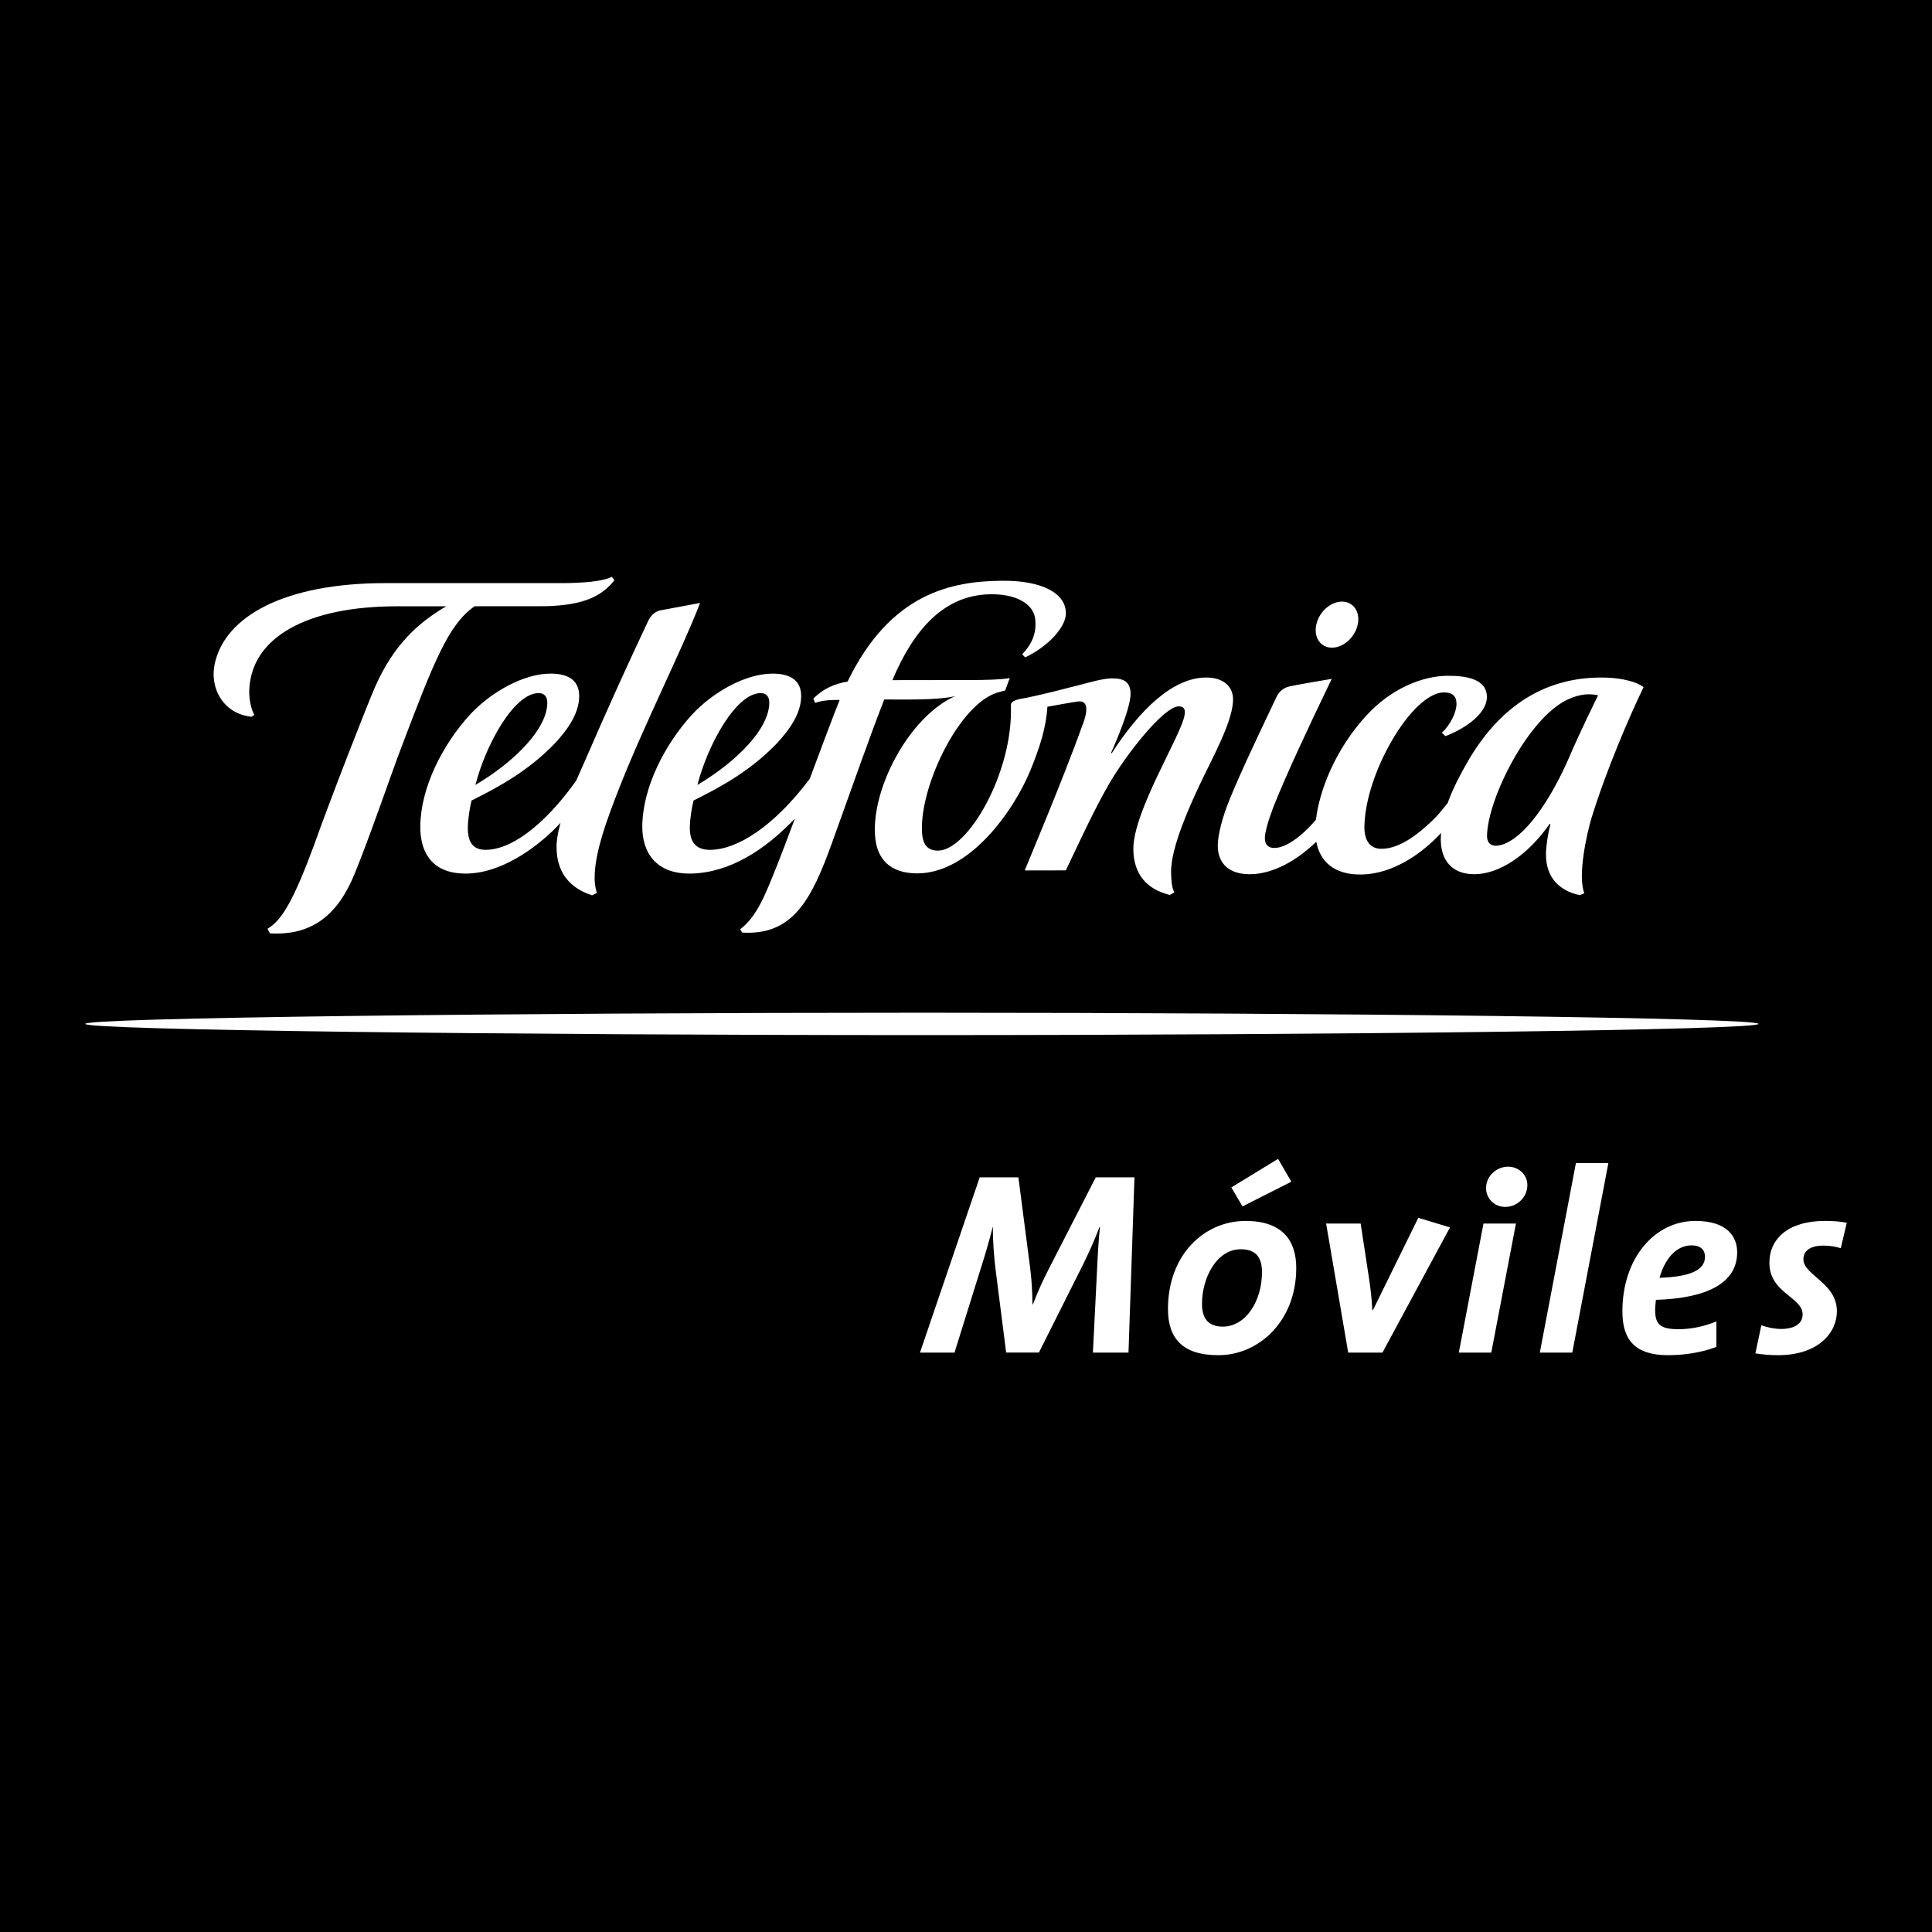
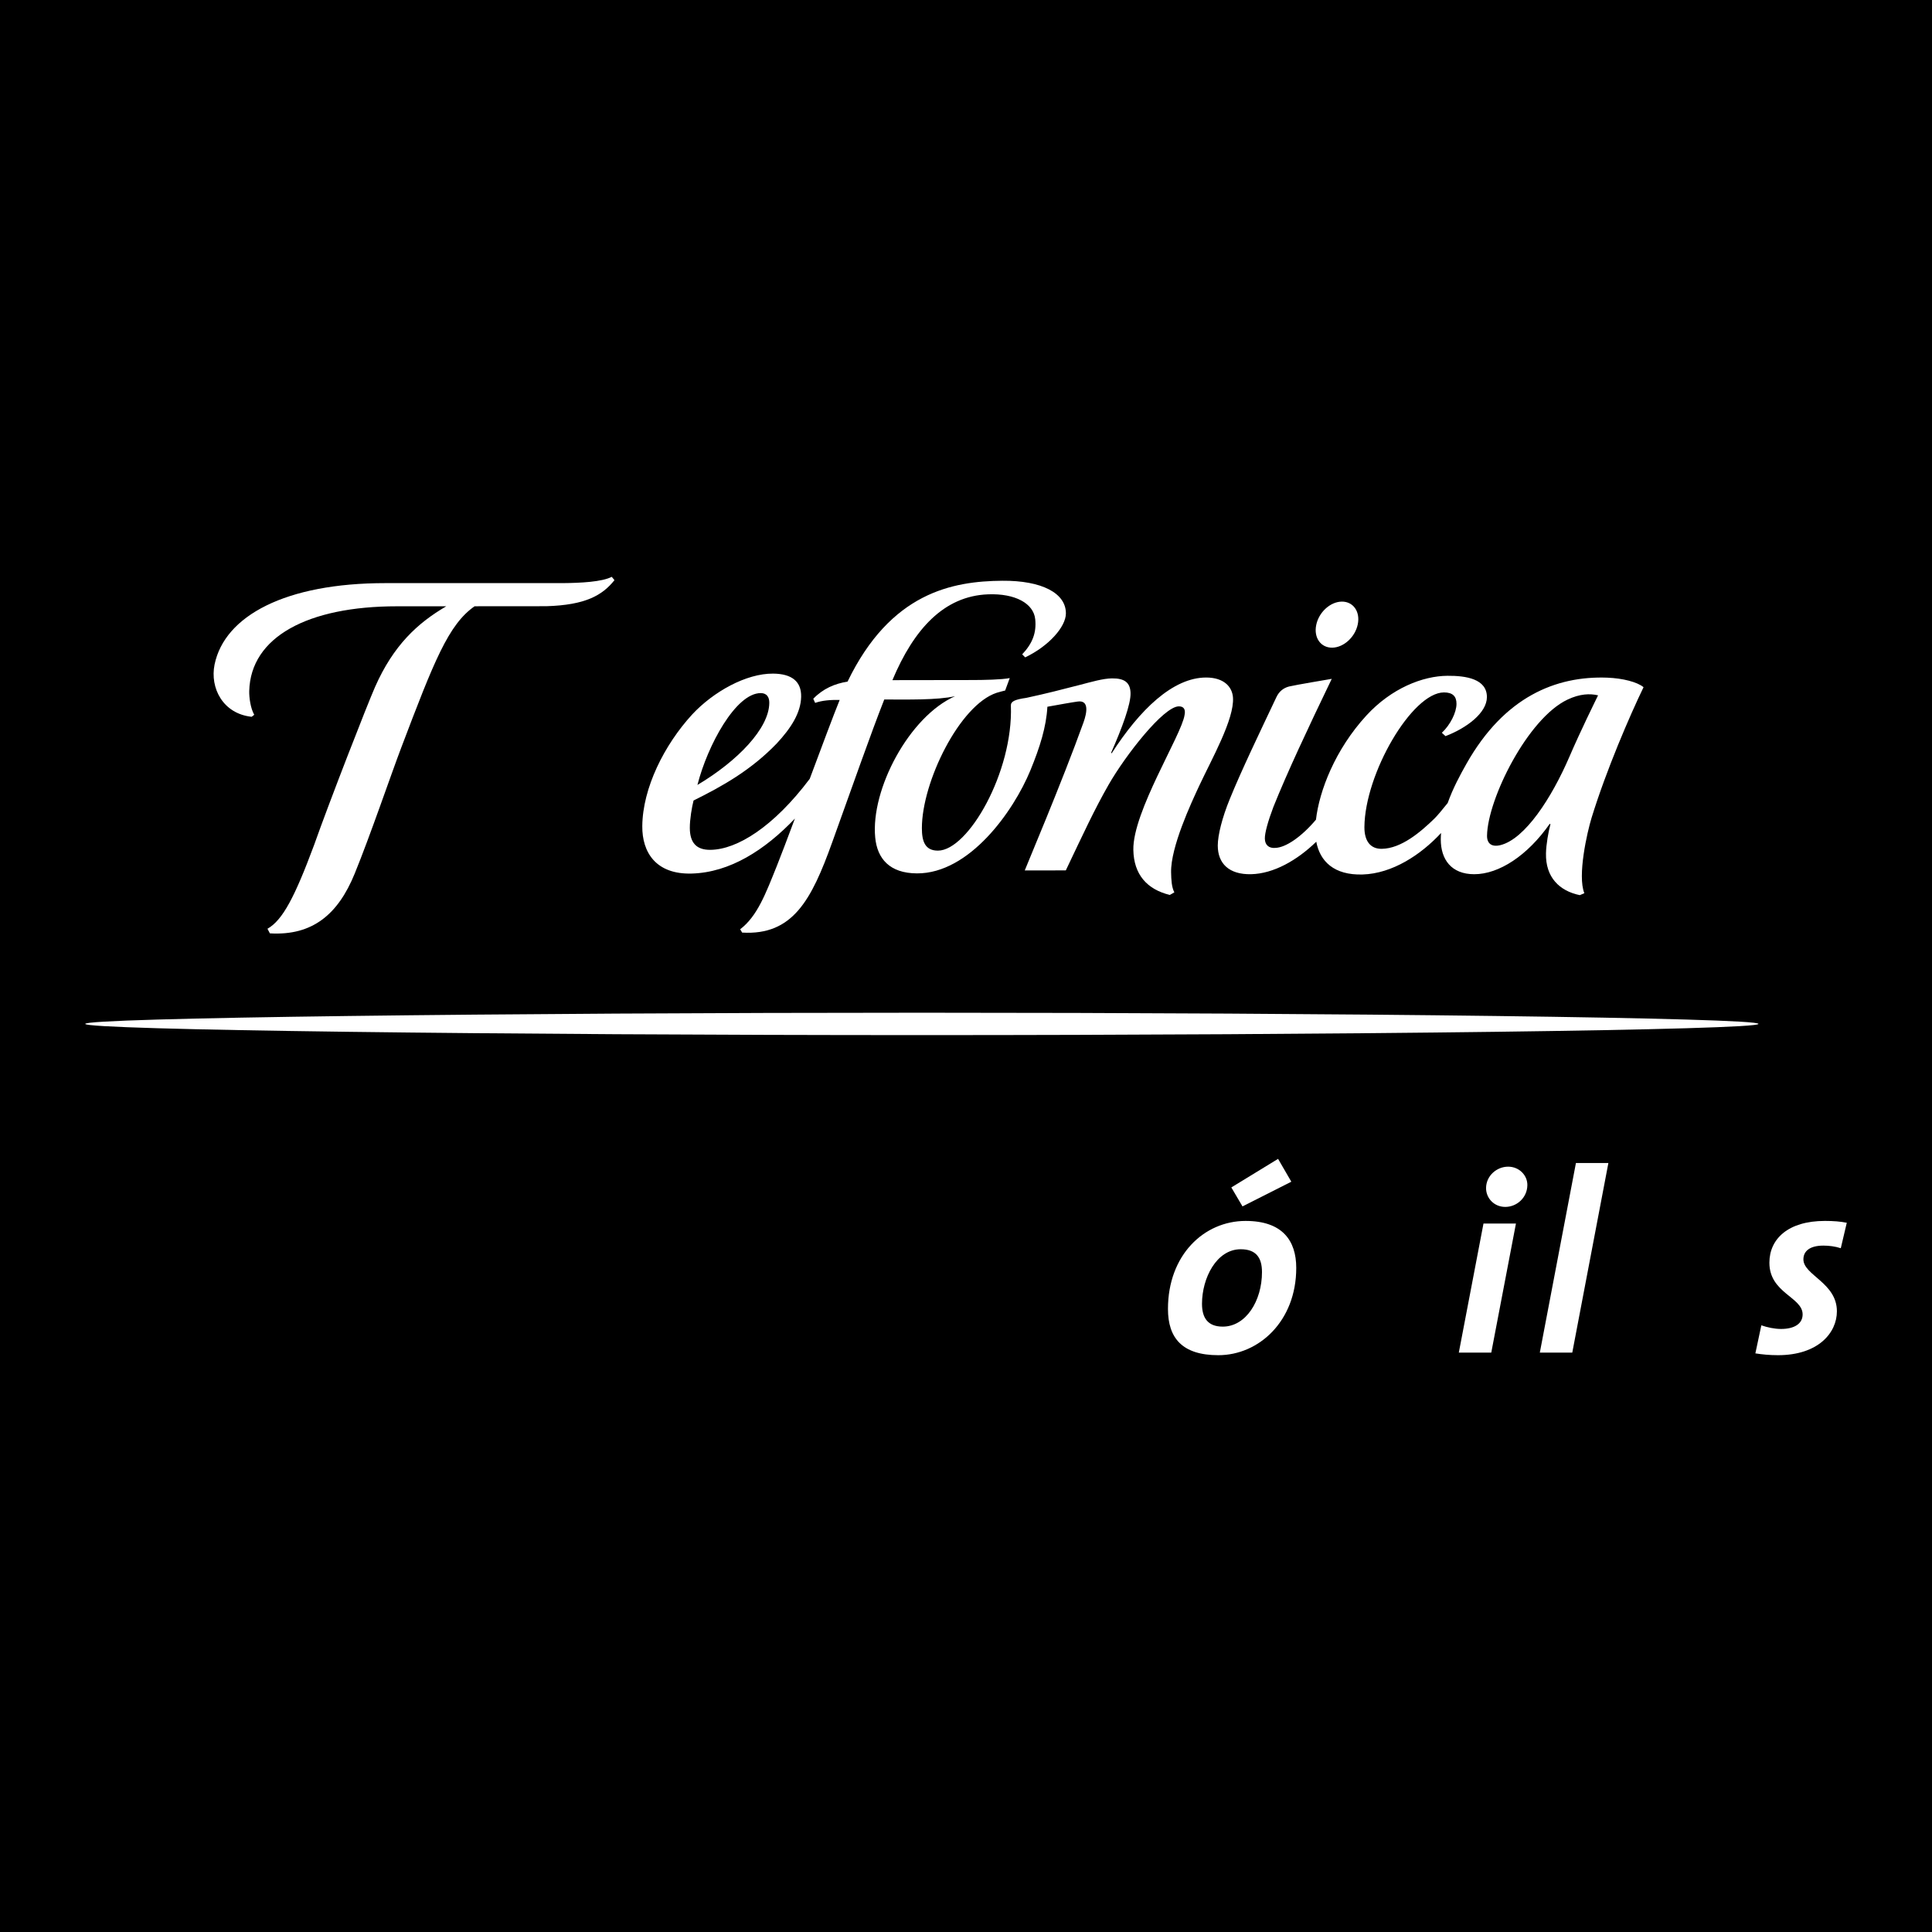
<svg xmlns="http://www.w3.org/2000/svg" version="1.0" id="Layer_1" x="0px" y="0px" width="192.755px" height="192.757px" viewBox="0 0 192.755 192.757" enable-background="new 0 0 192.755 192.757" xml:space="preserve">
  <rect width="192.755" height="192.757" />
-   <path fill="#FFFFFF" d="M57.49,77.876c-2.536,3.593-5.997,6.876-9.004,6.911c-1.252,0.015-1.814-0.707-1.812-2.172  c0.002-0.874,0.208-2.119,0.376-2.749c2.852-1.417,5.712-3.01,8.297-5.687c1.426-1.531,2.407-3.068,2.438-4.666  c0.026-1.505-0.91-2.29-2.79-2.308c-2.708-0.025-5.982,1.817-8.087,4.075c-2.779,3.031-4.937,7.33-4.975,11.134  c-0.032,2.704,1.244,4.835,4.73,4.739c3.729-0.105,7.369-2.993,9.26-5.059c-0.245,0.879-0.397,1.7-0.397,2.408  c0,2.397,1.199,4.084,3.548,4.82l0.478-0.23c-0.207-0.647-0.261-1.32-0.207-2.091c0.172-2.323,1.089-4.951,2.451-8.419  c2.573-6.524,6.376-14.011,8.049-18.428l-3.991,0.747c-0.613,0.152-0.978,0.614-1.187,1.053c-1.918,4.061-3.899,8.397-6.344,14.04  C58.053,76.595,57.769,77.229,57.49,77.876L57.49,77.876z M53.759,69.15c0.61,0.004,0.845,0.424,0.845,0.971  c-0.008,2.547-3.149,5.8-7.172,8.193C48.442,74.353,51.268,69.137,53.759,69.15L53.759,69.15z" />
  <path fill="#FFFFFF" d="M121.497,84.36c0,1.798,1.128,2.904,3.318,2.859c2.268-0.052,4.596-1.39,6.509-3.241  c0.363,1.945,1.764,3.352,4.617,3.269c2.981-0.089,5.827-1.976,7.833-4.139c-0.017,0.216-0.029,0.426-0.029,0.638  c0,1.992,1.045,3.474,3.339,3.474c2.466,0,5.308-1.853,7.532-5.028l0.072,0.046c-0.208,0.74-0.429,2.027-0.446,2.893  c-0.056,2.403,1.353,3.764,3.374,4.177l0.453-0.194c-0.707-1.748,0.281-6.085,0.722-7.523c1.465-4.76,3.821-10.215,5.185-13.03  c-0.618-0.516-2.072-0.894-3.622-0.952c-5.124-0.188-10.27,1.916-14.042,8.583c-0.649,1.145-1.366,2.484-1.877,3.923  c-0.535,0.677-1.077,1.314-1.318,1.548c-1.358,1.321-3.301,2.999-5.262,3.023c-1.126,0.013-1.732-0.767-1.729-2.162  c0.037-5.342,4.752-13.427,7.936-13.443c0.866,0,1.251,0.386,1.251,1.138c0,0.865-0.619,2.103-1.461,2.89l0.365,0.333  c2.124-0.813,4.121-2.318,4.131-3.889c0.005-1.819-2.078-2.146-3.944-2.13c-2.464,0.019-5.586,1.244-8.082,3.963  c-3.111,3.388-4.698,7.504-5.029,10.392c-1.424,1.689-3.014,2.799-4.079,2.816c-0.605,0.046-1.013-0.278-1.021-0.93  c-0.012-0.542,0.294-1.68,0.851-3.155c1.375-3.425,3.373-7.695,5.823-12.781c0,0-3.73,0.627-4.257,0.762  c-0.581,0.149-1.005,0.512-1.261,1.055c-1.588,3.358-3.484,7.29-4.66,10.186C121.941,81.562,121.497,83.32,121.497,84.36  L121.497,84.36z M156.404,69.792c1.222-0.574,2.211-0.611,3.035-0.419c-0.307,0.635-1.744,3.532-2.866,6.143  c-1.765,4.086-4.414,8.188-6.874,8.802c-0.862,0.215-1.357-0.145-1.338-0.966C148.43,79.712,152.417,71.666,156.404,69.792  L156.404,69.792z" />
  <path fill="#FFFFFF" d="M69.059,71.281c-2.781,3.031-4.941,7.33-4.978,11.134c-0.027,2.624,1.362,4.838,4.929,4.739  c3.801-0.105,7.292-2.335,10.296-5.484c-0.759,2.023-1.413,3.761-1.792,4.7c-1.125,2.794-1.95,5.032-3.668,6.343l0.2,0.331  c5.035,0.293,6.905-3.223,8.98-9c2.082-5.775,3.831-10.792,5.197-14.257c2.195,0,5.314,0.075,7.067-0.33  c-4.58,2.031-8.431,9.305-7.971,14.097c0.201,2.114,1.438,3.57,4.165,3.583c5.234,0.021,9.631-6.188,11.315-10.272  c0.964-2.346,1.587-4.354,1.699-6.354c1.234-0.223,2.431-0.439,3.02-0.519c1.159-0.162,0.932,1.102,0.583,2.081  c-2.136,5.955-5.84,14.655-5.861,14.768l4.095-0.002c1.751-3.673,2.844-6.053,4.267-8.542c1.687-2.946,5.487-7.816,7.011-7.825  c0.532-0.004,0.677,0.355,0.57,0.864c-0.289,1.986-5.18,9.65-5.11,13.452c0.044,2.46,1.359,3.942,3.637,4.5l0.454-0.257  c-0.271-0.526-0.308-1.22-0.324-1.998c-0.049-2.525,2.006-6.922,2.818-8.662c1.26-2.694,3.494-6.625,3.357-8.765  c-0.066-1.063-0.881-2.003-2.664-2.011c-3.337-0.008-6.653,3.233-9.437,7.557l-0.062-0.042c1.103-2.492,1.978-4.863,1.942-5.971  c-0.03-1.046-0.604-1.471-1.852-1.458c-0.883,0.007-2.071,0.356-3.252,0.662c-1.638,0.424-3.387,0.875-5.295,1.282  c-1.173,0.167-1.559,0.364-1.539,0.779c0.238,6.625-4.27,14.455-7.274,14.462c-1.301,0.005-1.606-0.942-1.606-2.244  c0-4.601,3.765-12.286,7.46-13.503c0.311-0.102,0.636-0.167,0.848-0.227l0.458-1.241c-0.785,0.161-2.63,0.19-3.611,0.195  c-0.986,0.005-8.096,0.012-8.096,0.012c2.141-5.096,5.14-8.389,9.534-8.562c2.732-0.107,4.565,0.918,4.716,2.496  c0.13,1.327-0.259,2.386-1.301,3.491l0.299,0.302c2.384-1.14,4.051-3.06,4.061-4.375c0.016-2.045-2.423-3.301-6.348-3.269  c-4.975,0.041-11.138,1.173-15.436,10.063c-1.275,0.202-2.44,0.696-3.42,1.71l0.187,0.413c0.681-0.243,1.509-0.313,2.447-0.295  c-0.594,1.461-1.782,4.637-2.988,7.872c-3.608,4.794-7.248,7.054-9.9,7.083c-1.465,0.02-2.055-0.772-2.063-2.18  c-0.004-0.873,0.207-2.097,0.373-2.741c2.857-1.417,5.714-3.01,8.295-5.687c1.427-1.531,2.409-3.068,2.439-4.666  c0.03-1.505-0.909-2.29-2.79-2.308C74.436,67.181,71.16,69.023,69.059,71.281L69.059,71.281z M75.907,69.15  c0.613,0.004,0.85,0.424,0.845,0.971c-0.014,2.547-3.152,5.8-7.17,8.193C70.593,74.353,73.415,69.137,75.907,69.15L75.907,69.15z" />
-   <path fill="#FFFFFF" d="M132.925,64.617c1.147-0.02,2.286-1.068,2.541-2.338c0.257-1.266-0.463-2.276-1.61-2.256  c-1.148,0.022-2.283,1.068-2.539,2.338C131.057,63.628,131.781,64.639,132.925,64.617L132.925,64.617z" />
+   <path fill="#FFFFFF" d="M132.925,64.617c1.147-0.02,2.286-1.068,2.541-2.338c0.257-1.266-0.463-2.276-1.61-2.256  c-1.148,0.022-2.283,1.068-2.539,2.338C131.057,63.628,131.781,64.639,132.925,64.617L132.925,64.617" />
  <path fill="#FFFFFF" d="M91.977,101.039c-41.411,0-83.474,0.5-83.474,1.115c0,0.614,42.062,1.118,83.474,1.118  c41.405,0,83.466-0.504,83.466-1.118C175.443,101.538,133.382,101.039,91.977,101.039L91.977,101.039z" />
  <path fill="#FFFFFF" d="M25.106,71.514l0.26-0.199c-0.372-0.648-0.515-1.722-0.5-2.373c0.138-5.388,5.829-8.452,14.739-8.452  c0,0,2.208,0,4.92-0.002c-2.867,1.674-5.262,3.883-7.102,8.04c-0.792,1.794-4.554,11.444-6.091,15.793  c-1.911,5.137-3.126,7.485-4.647,8.342l0.242,0.458c4.273,0.252,6.809-1.92,8.456-5.95c1.558-3.811,3.616-9.863,4.642-12.561  c3.282-8.648,4.72-12.313,7.325-14.123c3.621-0.003,7.155-0.003,7.164-0.006c3.91-0.115,5.583-1.087,6.791-2.598l-0.271-0.333  c-0.972,0.506-3.104,0.613-4.901,0.628h-17.69c-9.935,0-16.033,3.25-17.036,8.124C20.933,68.64,22.238,71.207,25.106,71.514  L25.106,71.514z" />
-   <path fill="#FFFFFF" d="M112.59,134.947h-3.55l0.414-8.29c0.078-1.658,0.156-3.005,0.286-4.222h-0.053  c-0.414,1.113-0.958,2.356-1.633,3.73l-4.404,8.781h-3.265l-1.035-8.108c-0.181-1.425-0.312-3.109-0.285-4.403H99.04  c-0.388,1.528-0.803,2.926-1.295,4.455l-2.513,8.057h-3.446l5.959-17.486h3.86l1.166,8.988c0.155,1.245,0.234,2.435,0.234,3.679  h0.051c0.518-1.347,0.958-2.305,1.632-3.628l4.638-9.039h3.86L112.59,134.947L112.59,134.947z" />
  <path fill="#FFFFFF" d="M125.908,126.917c0,2.876-1.607,5.44-3.913,5.44c-1.502,0-2.072-0.882-2.072-2.28  c0-2.565,1.451-5.44,3.859-5.44C125.284,124.637,125.908,125.439,125.908,126.917L125.908,126.917z M128.835,117.899l-1.322-2.279  l-4.664,2.85l1.114,1.892L128.835,117.899L128.835,117.899z M129.326,126.5c0-2.718-1.372-4.688-5.052-4.688  c-4.146,0-7.746,3.395-7.746,8.783c0,2.902,1.425,4.612,5.025,4.612C125.596,135.207,129.326,131.812,129.326,126.5L129.326,126.5z" />
-   <path fill="#FFFFFF" d="M137.927,134.947h-3.418l-2.202-12.875h3.445l0.854,5.596c0.155,1.01,0.259,2.072,0.312,3.057h0.051  l4.534-9.223l3.161,0.957L137.927,134.947L137.927,134.947z" />
  <path fill="#FFFFFF" d="M150.182,120.413c-1.141,0-1.943-0.906-1.917-1.916c0.025-1.192,1.062-2.099,2.202-2.099  c1.113,0,1.943,0.88,1.917,1.864C152.359,119.507,151.322,120.413,150.182,120.413L150.182,120.413z M148.784,134.947h-3.238  l2.461-12.875h3.239L148.784,134.947L148.784,134.947z" />
  <polygon fill="#FFFFFF" points="156.866,134.947 153.628,134.947 157.23,116.034 160.468,116.034 156.866,134.947 " />
-   <path fill="#FFFFFF" d="M170.106,125.387c0,1.374-1.555,1.996-4.534,2.099c0.466-1.683,1.529-3.237,3.212-3.237  C169.614,124.248,170.106,124.663,170.106,125.387L170.106,125.387z M173.317,124.946c0-1.555-0.982-3.135-4.17-3.135  c-4.016,0-7.281,3.654-7.281,9.042c0,2.85,1.296,4.354,4.561,4.354c1.71,0,3.394-0.286,4.819-0.828v-2.54  c-1.192,0.491-2.514,0.776-3.757,0.776c-1.789,0-2.357-0.44-2.357-1.916c0-0.286,0.052-0.726,0.077-1.012  C170.26,129.532,173.317,128.03,173.317,124.946L173.317,124.946z" />
  <path fill="#FFFFFF" d="M183.655,124.533c-0.57-0.183-1.166-0.259-1.735-0.259c-1.348,0-1.995,0.545-1.995,1.372  c0,1.581,3.342,2.332,3.342,5.182c0,2.149-1.865,4.379-5.88,4.379c-0.855,0-1.607-0.078-2.254-0.181l0.595-2.799  c0.596,0.208,1.321,0.363,1.969,0.363c1.322,0,2.15-0.52,2.15-1.451c0-1.736-3.315-2.124-3.315-5.156  c0-2.356,1.839-4.172,5.544-4.172c0.829,0,1.529,0.053,2.177,0.183L183.655,124.533L183.655,124.533z" />
</svg>